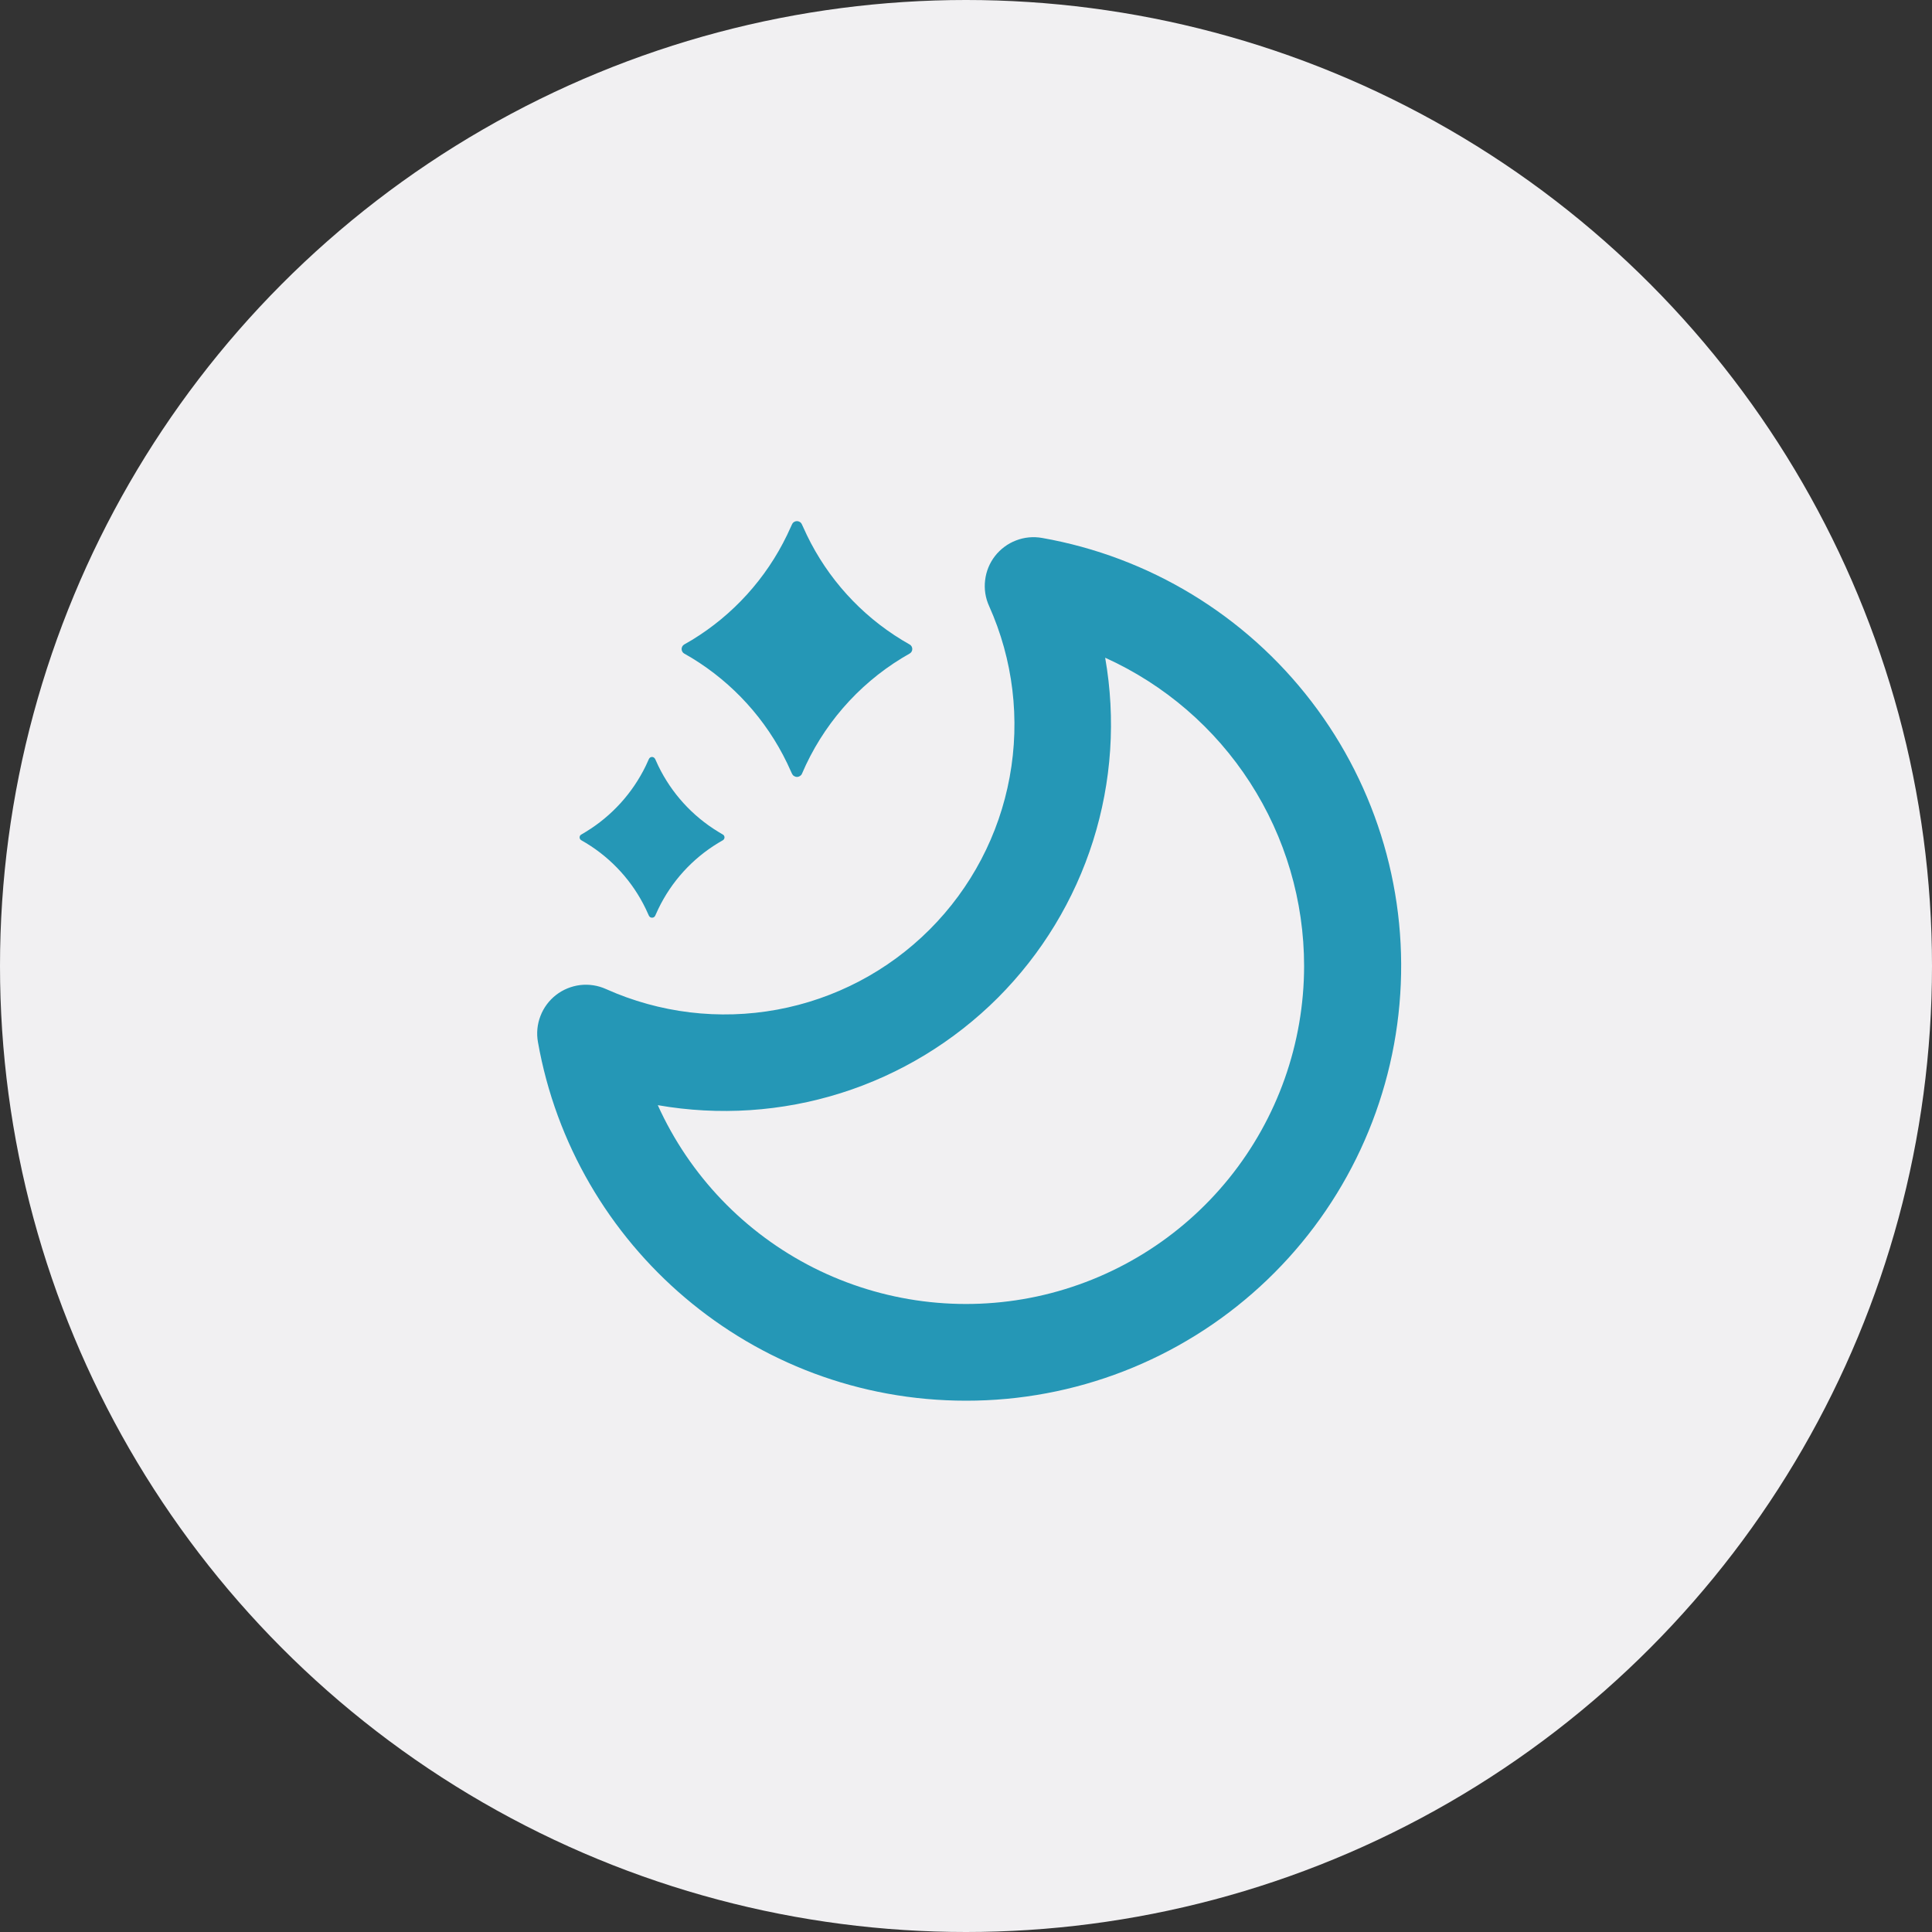
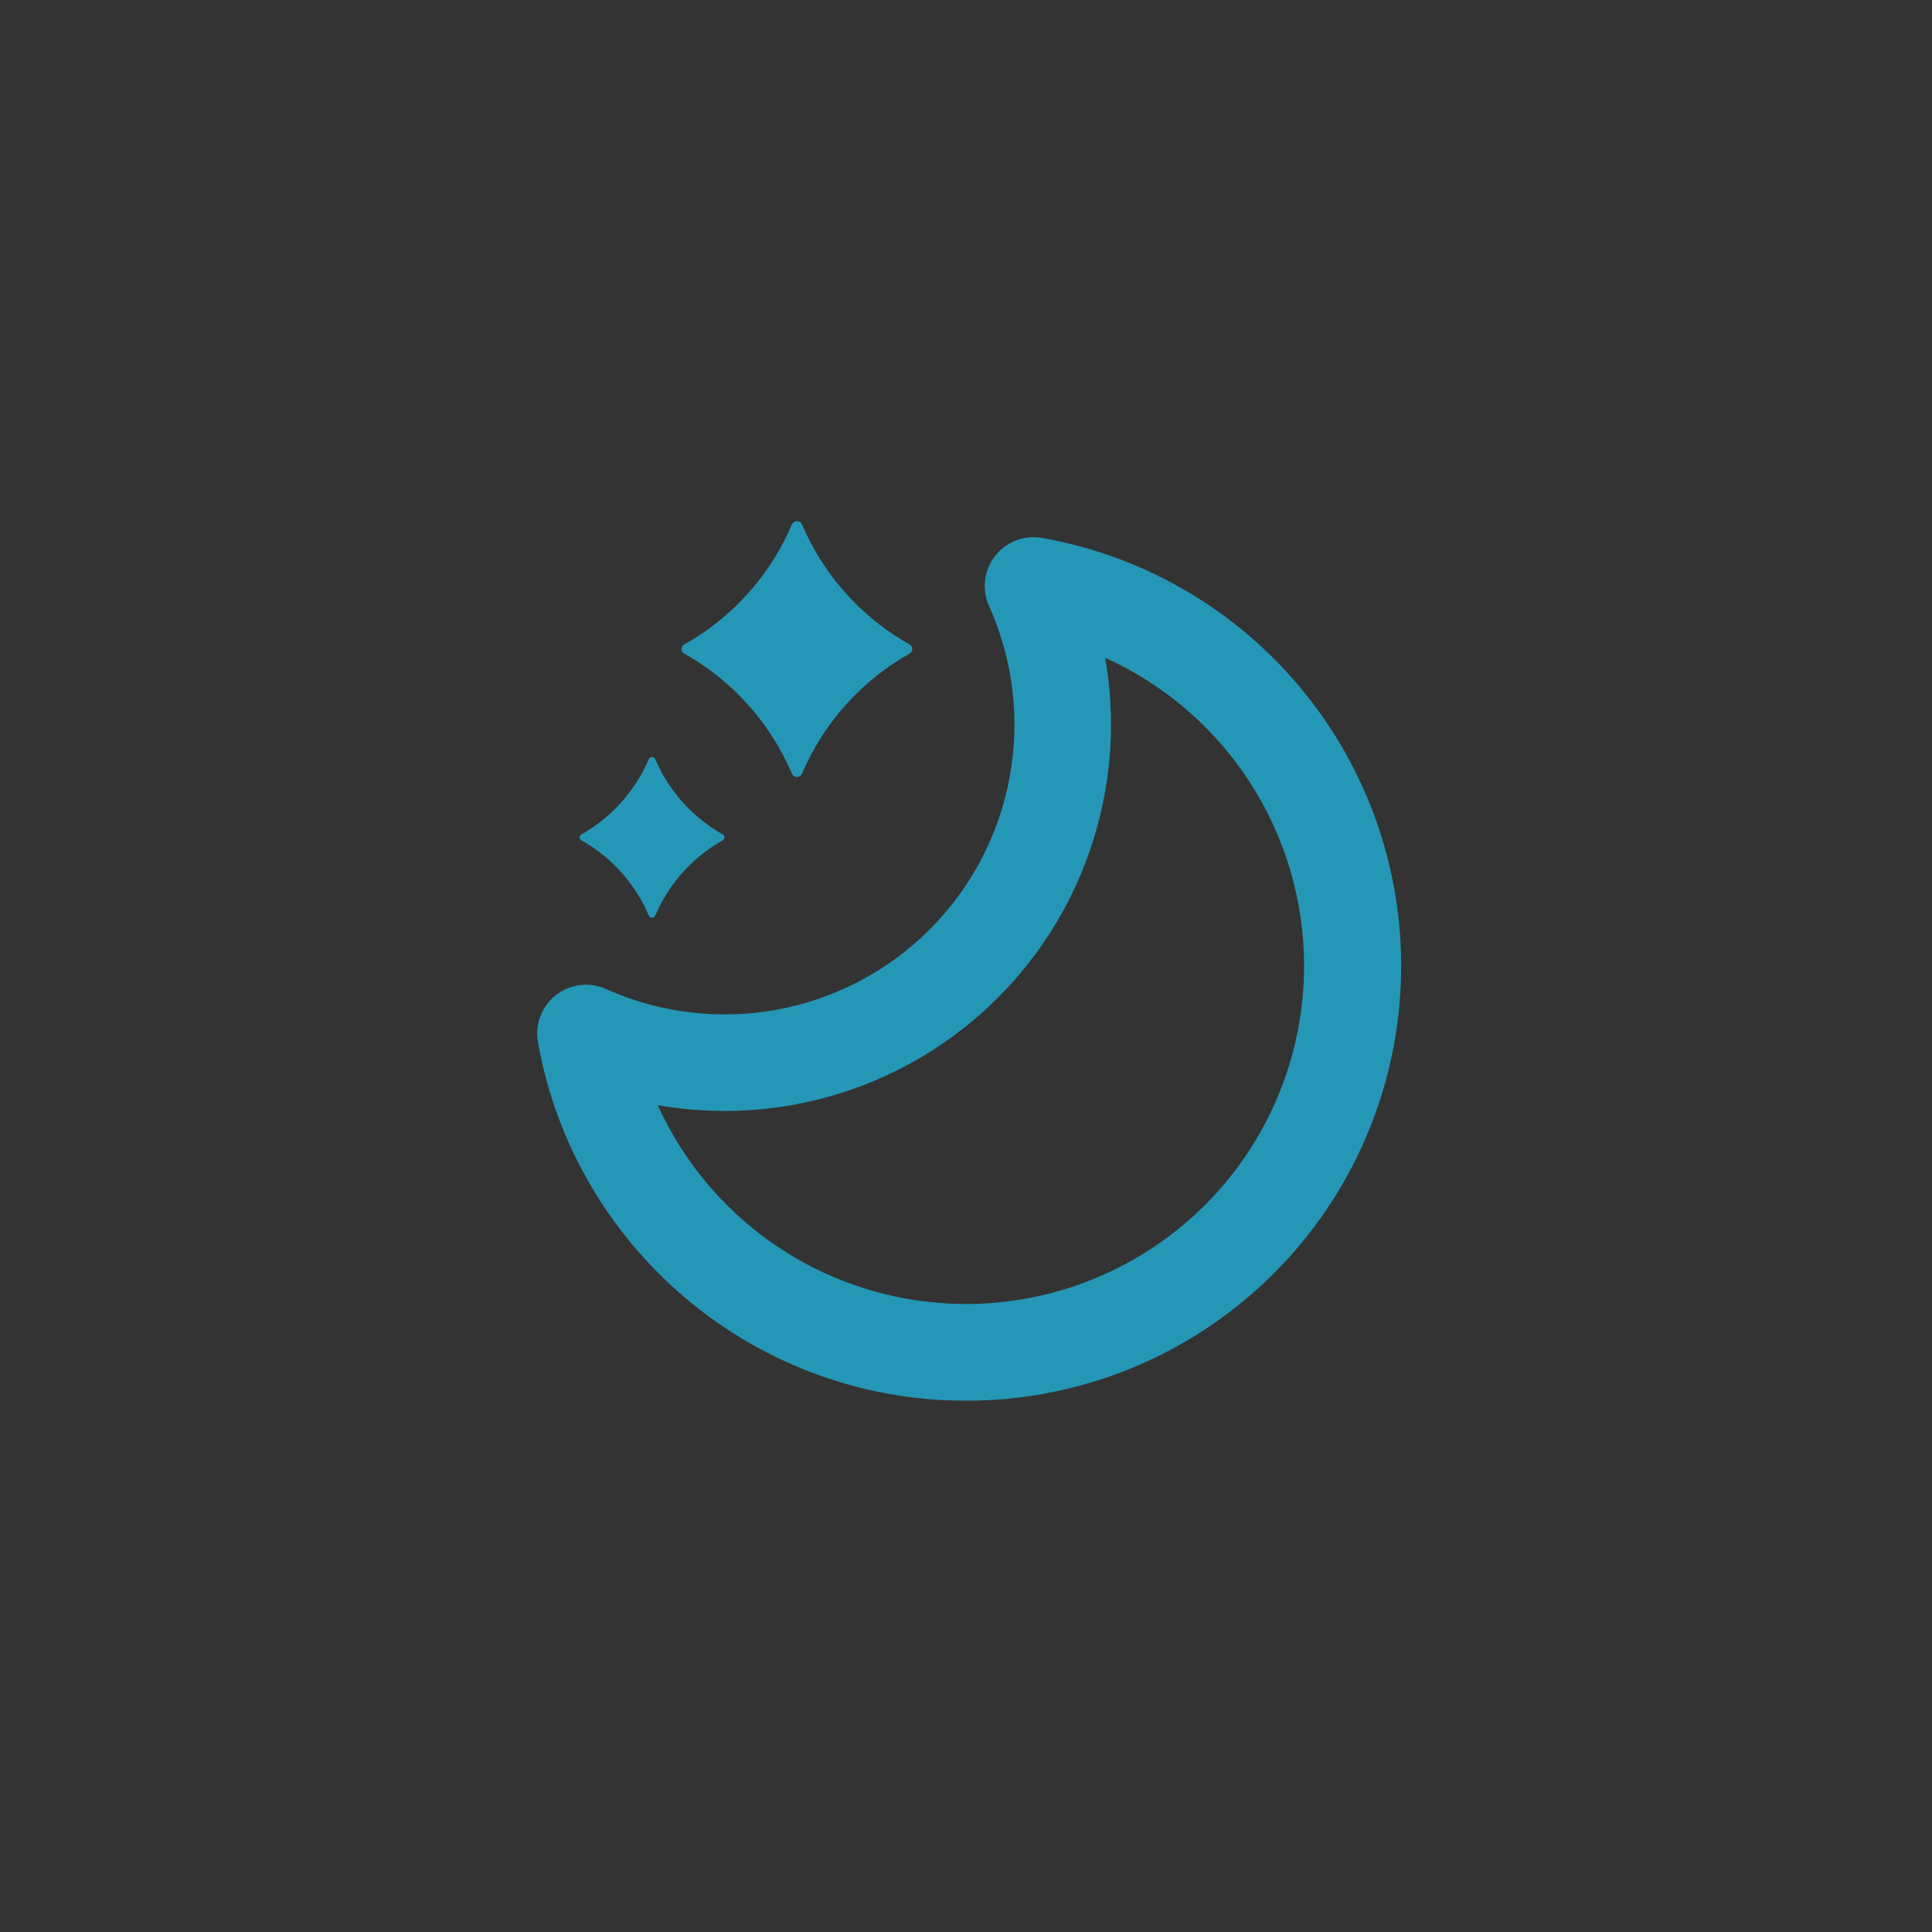
<svg xmlns="http://www.w3.org/2000/svg" width="30" height="30" viewBox="0 0 30 30" fill="none">
  <rect x="0" y="0" width="30" height="30" fill="#333333" stroke="none" />
-   <circle cx="15" cy="15" r="15" fill="#F1F0F2" />
  <g clip-path="url(#clip0_1045_5436)">
    <path fill-rule="evenodd" clip-rule="evenodd" d="M15.358 9.409C15.301 9.284 15.28 9.145 15.297 9.008C15.313 8.872 15.366 8.742 15.451 8.633C15.536 8.525 15.648 8.441 15.777 8.392C15.905 8.342 16.045 8.329 16.181 8.353C17.844 8.646 19.337 9.553 20.364 10.893C21.392 12.233 21.88 13.91 21.731 15.592C21.583 17.275 20.81 18.84 19.563 19.98C18.317 21.12 16.689 21.752 15 21.75C11.675 21.75 8.912 19.346 8.353 16.18C8.329 16.045 8.342 15.905 8.392 15.777C8.441 15.648 8.525 15.535 8.633 15.451C8.742 15.366 8.872 15.313 9.009 15.296C9.145 15.28 9.284 15.301 9.41 15.358C10.242 15.731 11.168 15.843 12.066 15.678C12.963 15.513 13.789 15.08 14.435 14.434C15.08 13.789 15.514 12.963 15.678 12.066C15.843 11.168 15.732 10.242 15.358 9.409ZM17.161 10.213C17.328 11.163 17.263 12.138 16.973 13.057C16.683 13.976 16.175 14.812 15.494 15.494C14.812 16.175 13.977 16.683 13.058 16.973C12.139 17.263 11.163 17.327 10.214 17.161C10.708 18.254 11.562 19.145 12.634 19.686C13.706 20.226 14.93 20.383 16.104 20.131C17.277 19.878 18.328 19.232 19.083 18.298C19.837 17.365 20.249 16.201 20.25 15.001C20.25 13.99 19.959 13.001 19.411 12.152C18.863 11.302 18.082 10.63 17.161 10.213ZM10.174 11.787L10.222 11.892C10.427 12.315 10.749 12.67 11.15 12.914L11.225 12.959C11.232 12.963 11.239 12.969 11.243 12.977C11.248 12.985 11.25 12.994 11.25 13.003C11.25 13.012 11.248 13.021 11.243 13.028C11.239 13.036 11.232 13.043 11.225 13.047L11.15 13.091C10.748 13.335 10.426 13.69 10.222 14.114L10.174 14.219C10.17 14.228 10.163 14.236 10.154 14.242C10.146 14.247 10.136 14.25 10.125 14.25C10.115 14.25 10.105 14.247 10.096 14.242C10.087 14.236 10.081 14.228 10.076 14.219L10.028 14.114C9.824 13.69 9.502 13.335 9.101 13.091L9.026 13.047C9.018 13.043 9.011 13.036 9.007 13.028C9.002 13.021 9 13.012 9 13.003C9 12.994 9.002 12.985 9.007 12.977C9.011 12.969 9.018 12.963 9.026 12.959L9.101 12.914C9.501 12.669 9.823 12.314 10.028 11.891L10.076 11.786C10.08 11.777 10.087 11.769 10.095 11.763C10.104 11.757 10.114 11.754 10.124 11.754C10.135 11.754 10.145 11.757 10.153 11.763C10.162 11.769 10.169 11.777 10.173 11.786L10.174 11.787ZM12.298 8.143C12.328 8.075 12.422 8.075 12.452 8.143L12.529 8.309C12.854 8.983 13.367 9.549 14.006 9.938L14.124 10.007C14.137 10.014 14.147 10.024 14.155 10.037C14.162 10.049 14.166 10.064 14.166 10.078C14.166 10.093 14.162 10.107 14.155 10.119C14.147 10.132 14.137 10.142 14.124 10.149L14.006 10.218C13.314 10.64 12.771 11.268 12.453 12.014C12.447 12.029 12.436 12.041 12.422 12.05C12.408 12.059 12.392 12.064 12.376 12.064C12.359 12.064 12.343 12.059 12.329 12.05C12.315 12.041 12.305 12.029 12.298 12.014L12.221 11.847C11.896 11.173 11.383 10.608 10.744 10.218L10.625 10.149C10.613 10.142 10.602 10.132 10.595 10.119C10.588 10.107 10.584 10.093 10.584 10.078C10.584 10.064 10.588 10.049 10.595 10.037C10.602 10.024 10.613 10.014 10.625 10.007L10.744 9.938C11.383 9.549 11.896 8.983 12.221 8.309L12.298 8.143Z" fill="#2597B6" />
  </g>
  <defs>
    <clipPath id="clip0_1045_5436">
      <rect width="18" height="18" fill="white" transform="translate(6 6)" />
    </clipPath>
  </defs>
</svg>